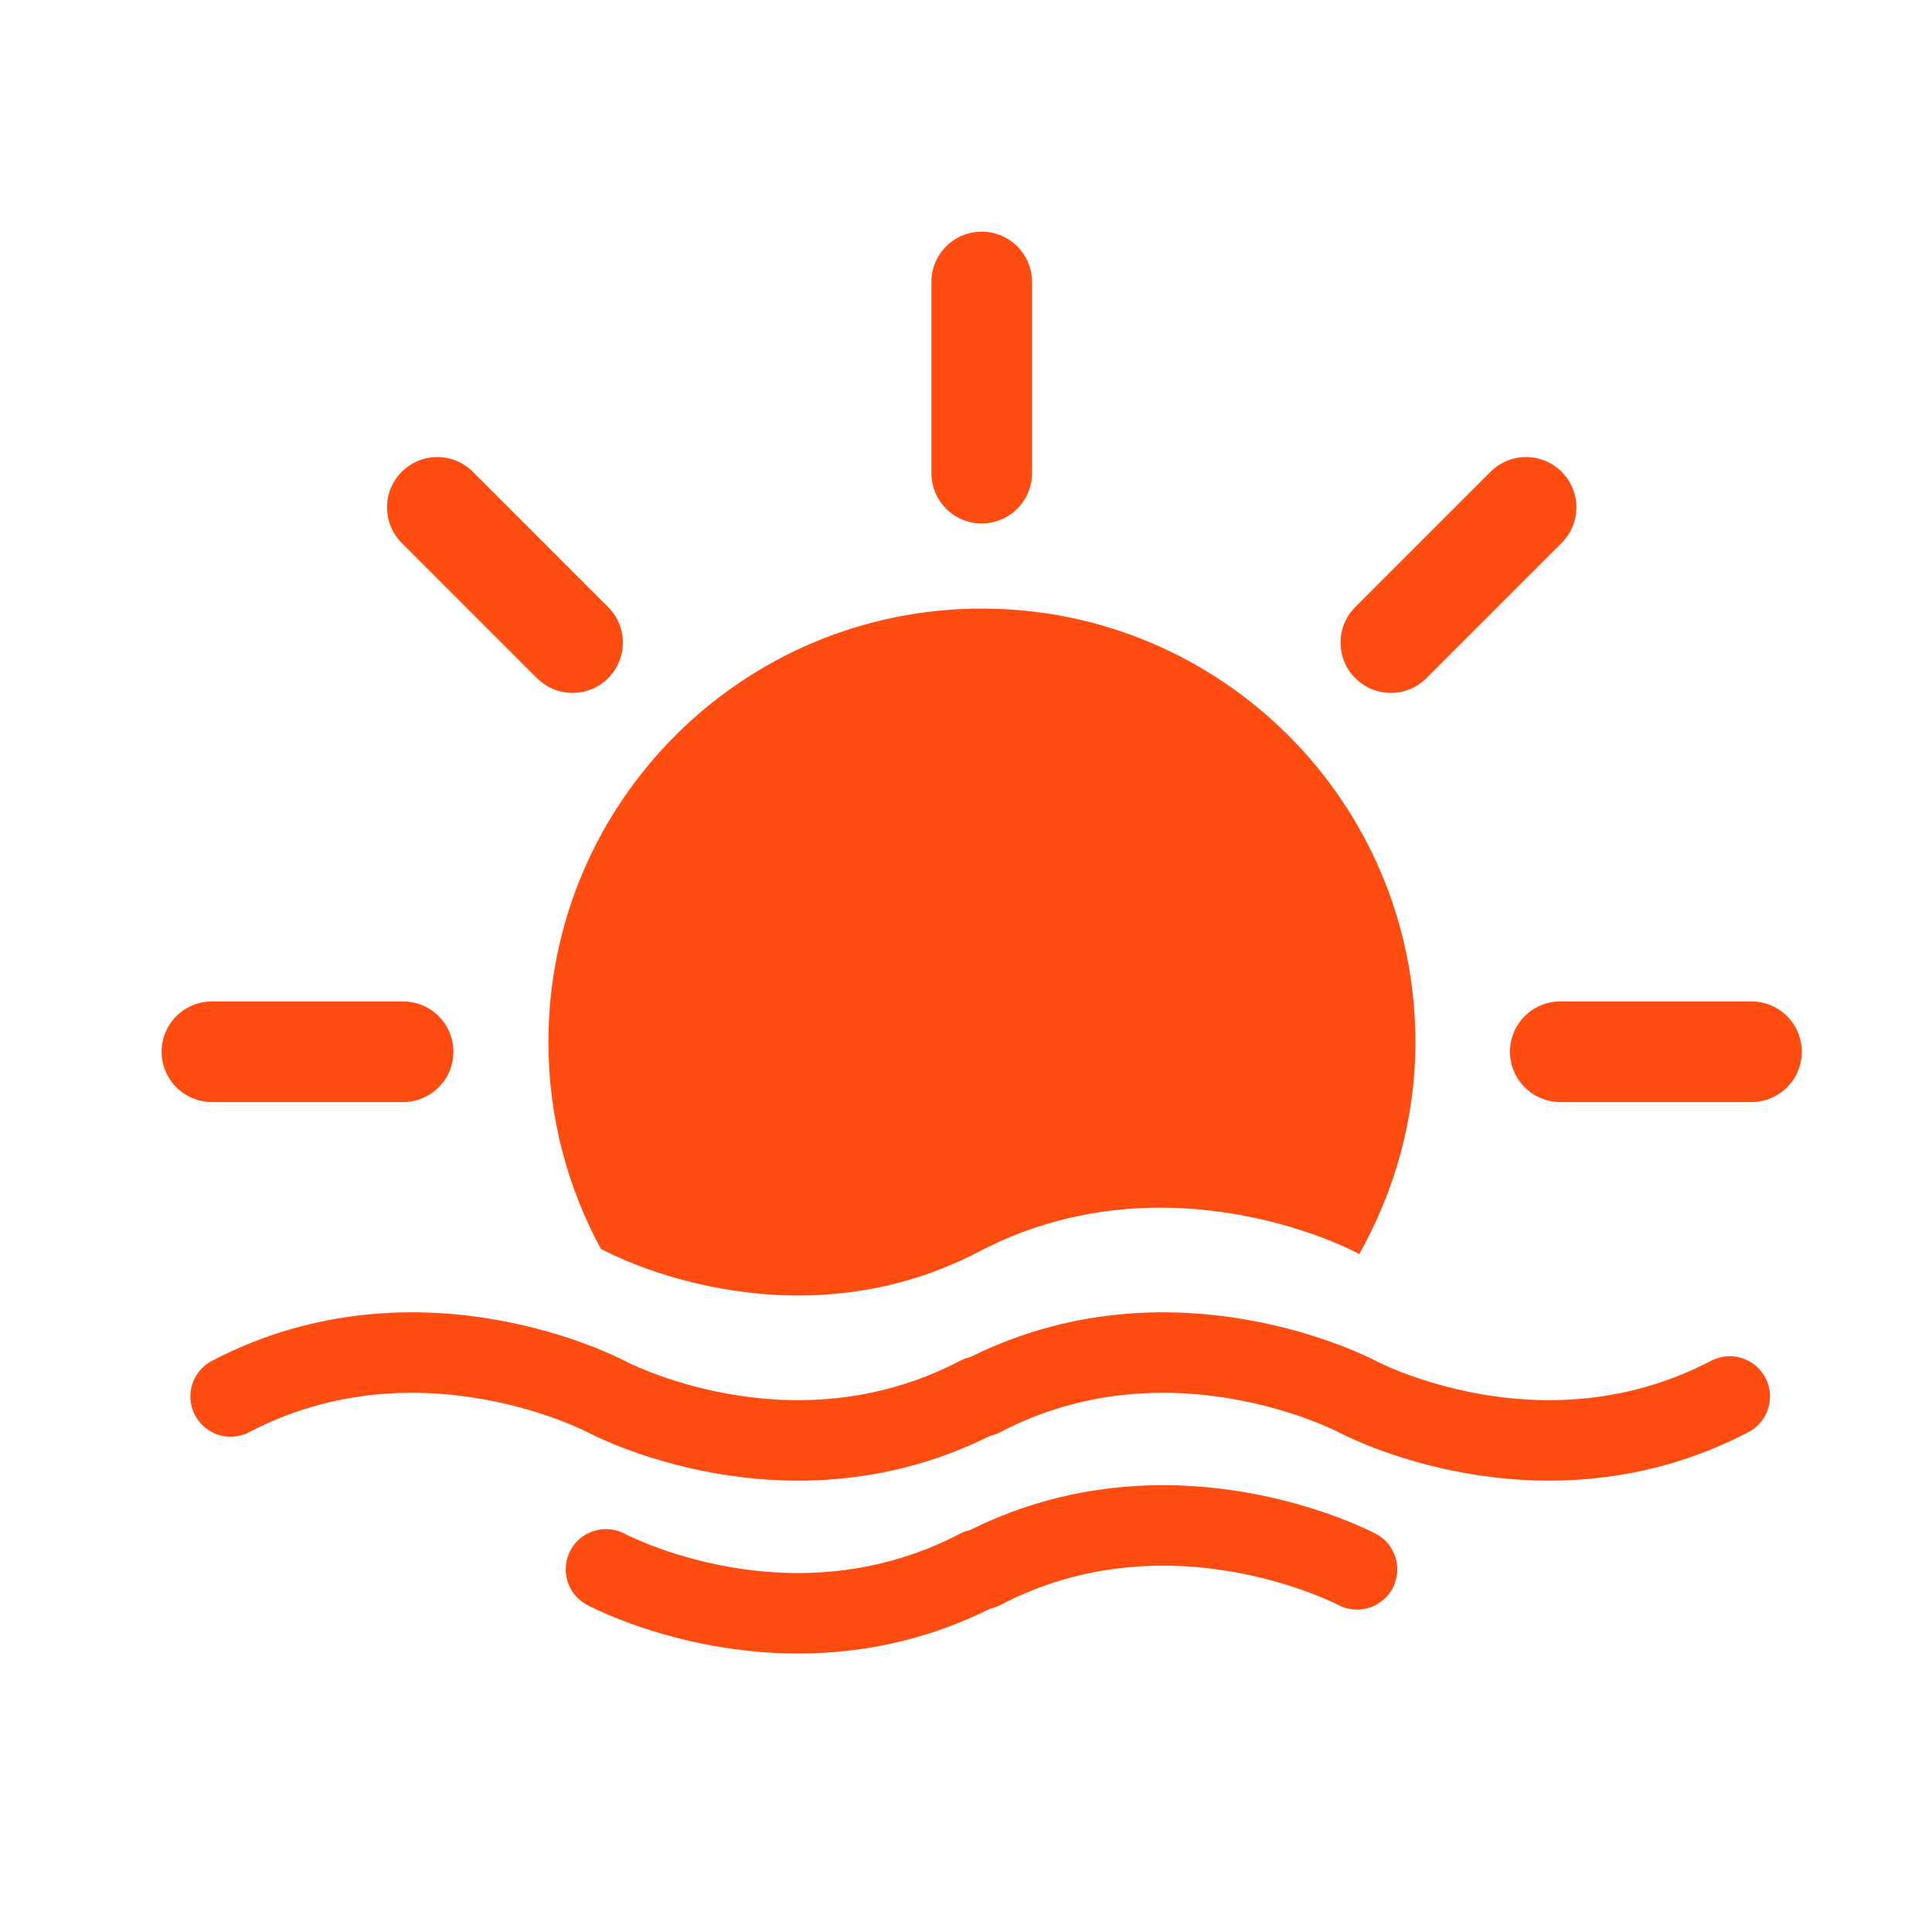
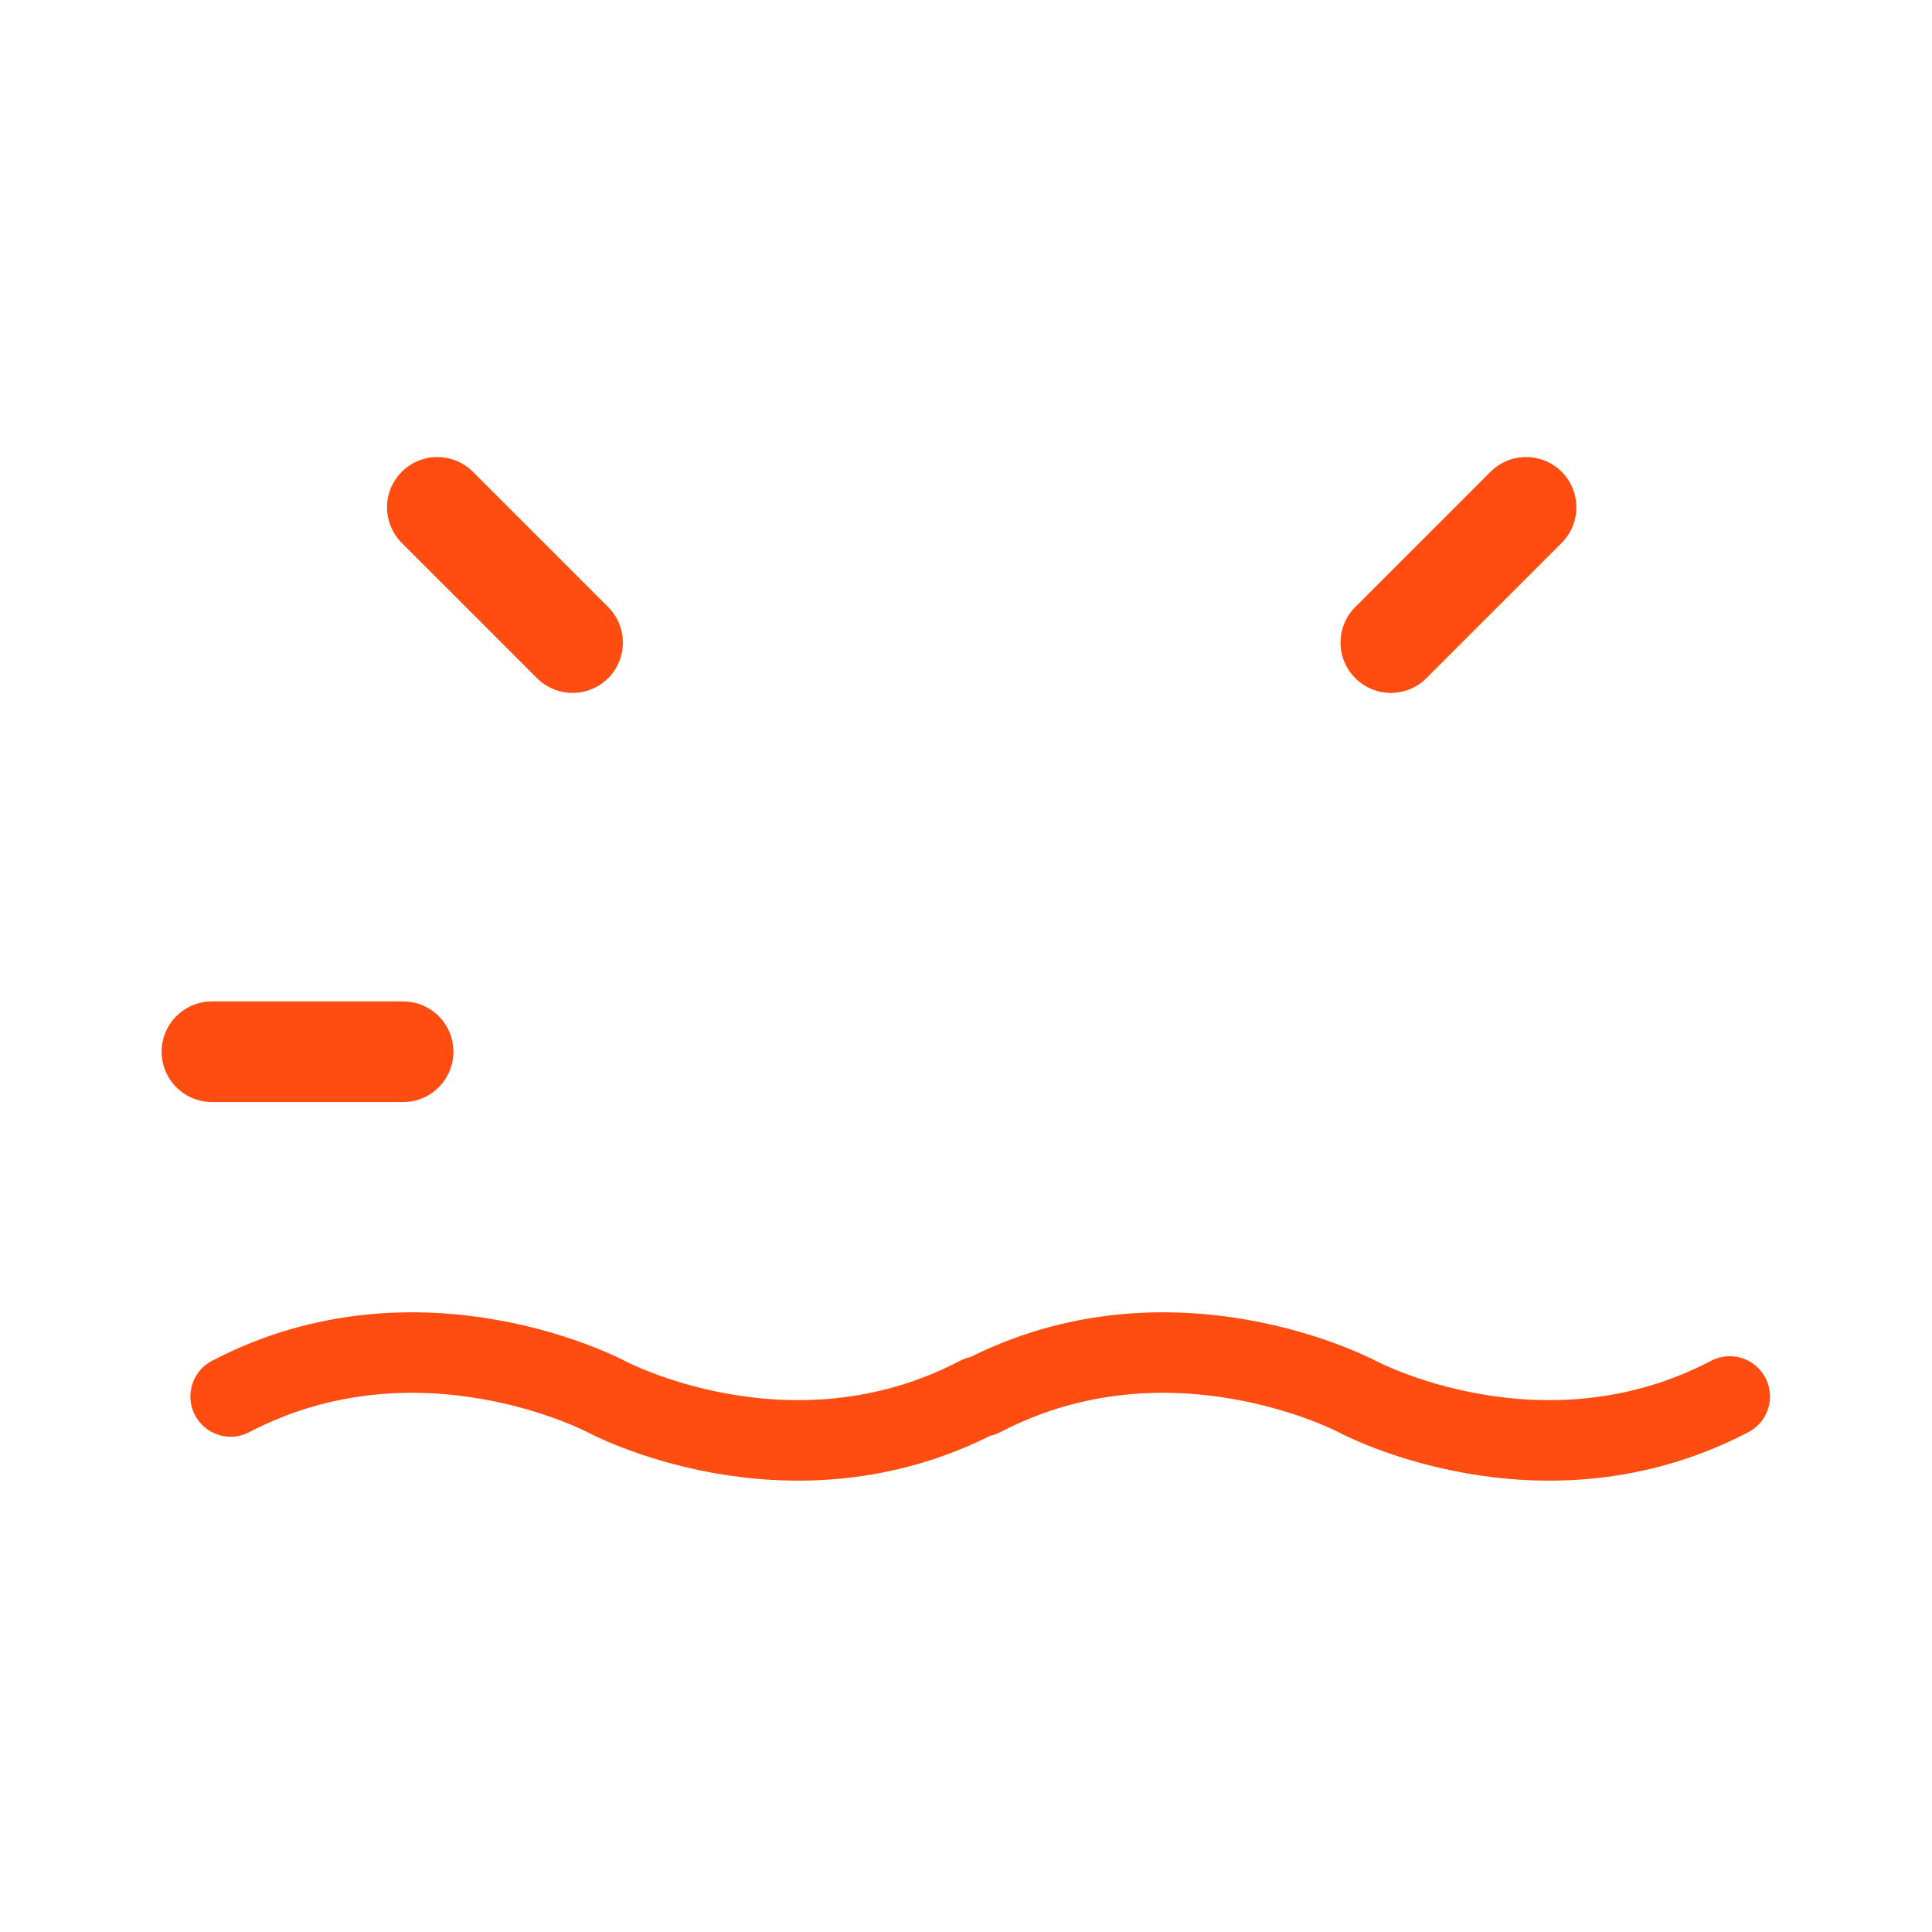
<svg xmlns="http://www.w3.org/2000/svg" id="Layer_1" data-name="Layer 1" viewBox="0 0 96 96">
  <defs>
    <style>
      .cls-1 {
        fill: #ff4d12;
      }

      .cls-2 {
        stroke-width: 5px;
      }

      .cls-2, .cls-3 {
        fill: none;
        stroke: #ff4d12;
        stroke-linecap: round;
        stroke-linejoin: round;
      }

      .cls-3 {
        stroke-width: 4px;
      }
    </style>
  </defs>
-   <line class="cls-2" x1="48.78" y1="23.51" x2="48.78" y2="14.01" />
  <g>
    <line class="cls-2" x1="20.03" y1="52.26" x2="10.53" y2="52.26" />
-     <line class="cls-2" x1="87.03" y1="52.26" x2="77.53" y2="52.26" />
  </g>
  <line class="cls-2" x1="28.45" y1="31.93" x2="21.73" y2="25.21" />
  <line class="cls-2" x1="75.83" y1="25.21" x2="69.11" y2="31.93" />
  <path class="cls-3" d="m85.95,69.39c-9.39,4.91-18.52,0-18.52,0,0,0-9.26-4.91-18.65,0h-.15c-9.39,4.91-18.52,0-18.52,0,0,0-9.26-4.91-18.65,0" />
-   <path class="cls-3" d="m67.43,77.98s-9.26-4.91-18.65,0h-.15c-9.39,4.91-18.52,0-18.52,0" />
-   <path class="cls-1" d="m67.53,62.33c1.76-3.12,2.8-6.71,2.8-10.55,0-11.9-9.64-21.54-21.54-21.54s-21.54,9.64-21.54,21.54c0,3.72.95,7.23,2.61,10.28.17.08.27.13.27.13,0,0,9.13,4.91,18.52,0,8.91-4.66,17.71-.47,18.57-.04.12.05.23.1.32.18Z" />
</svg>